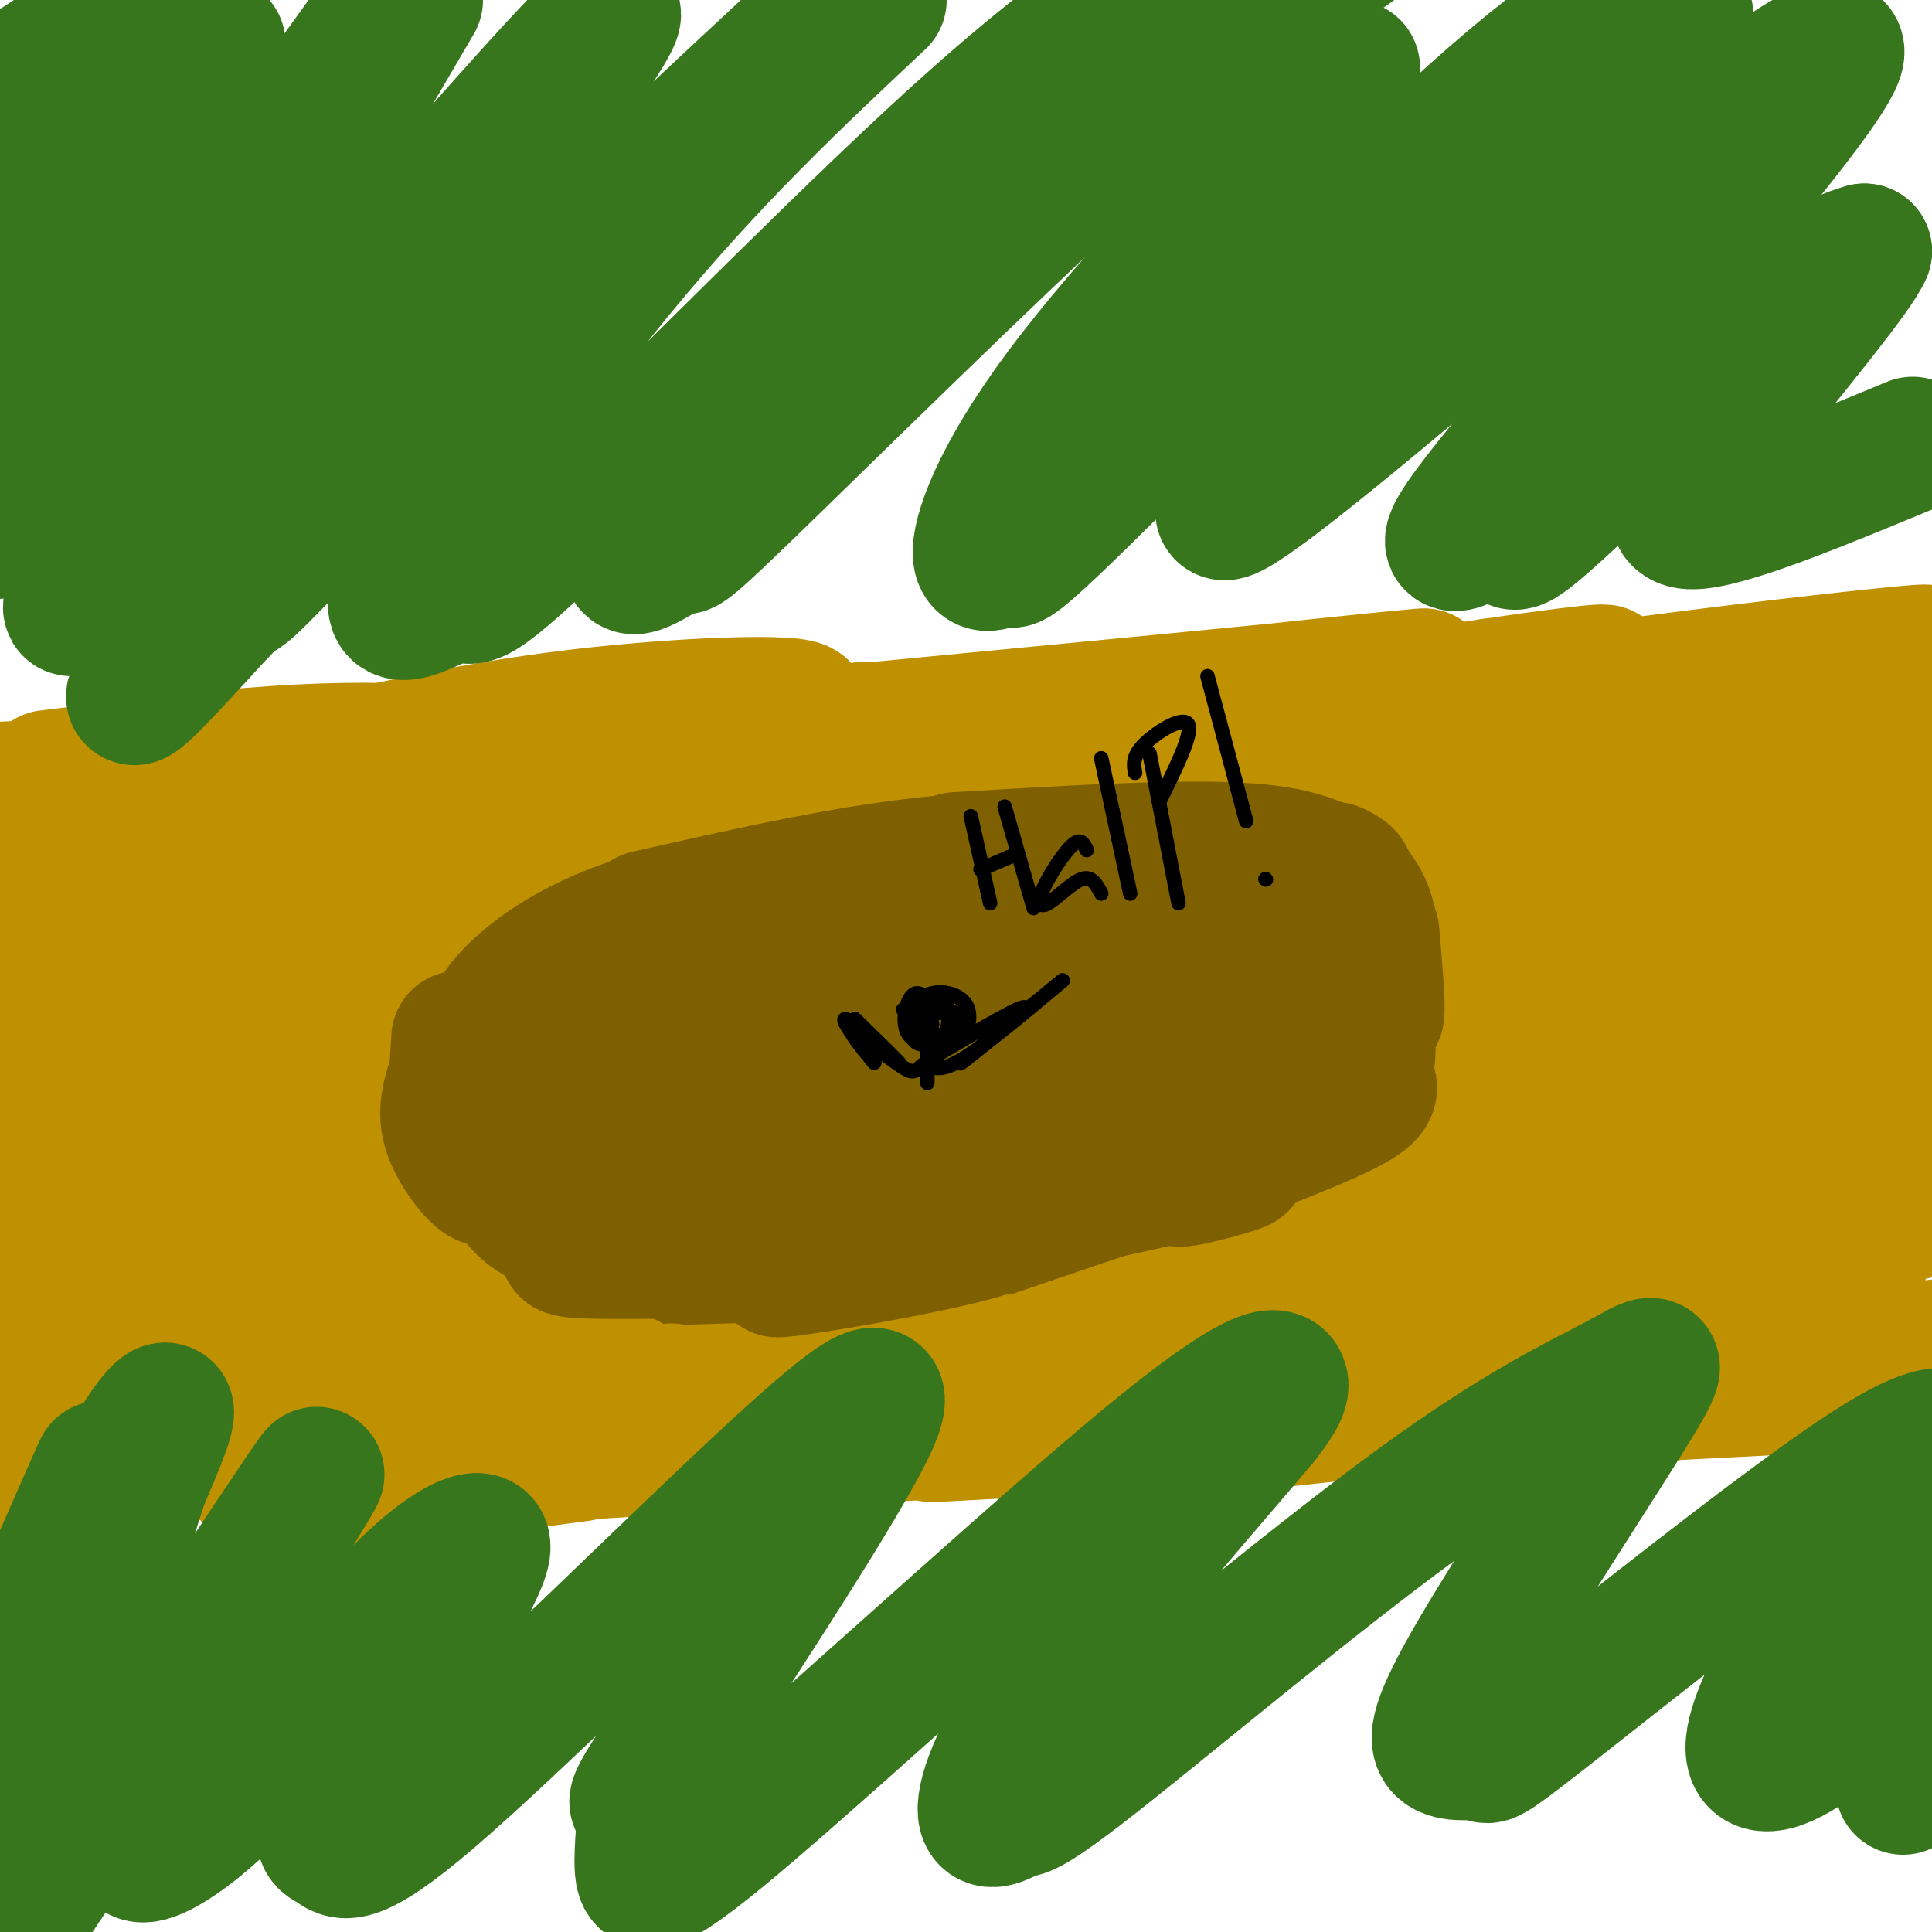
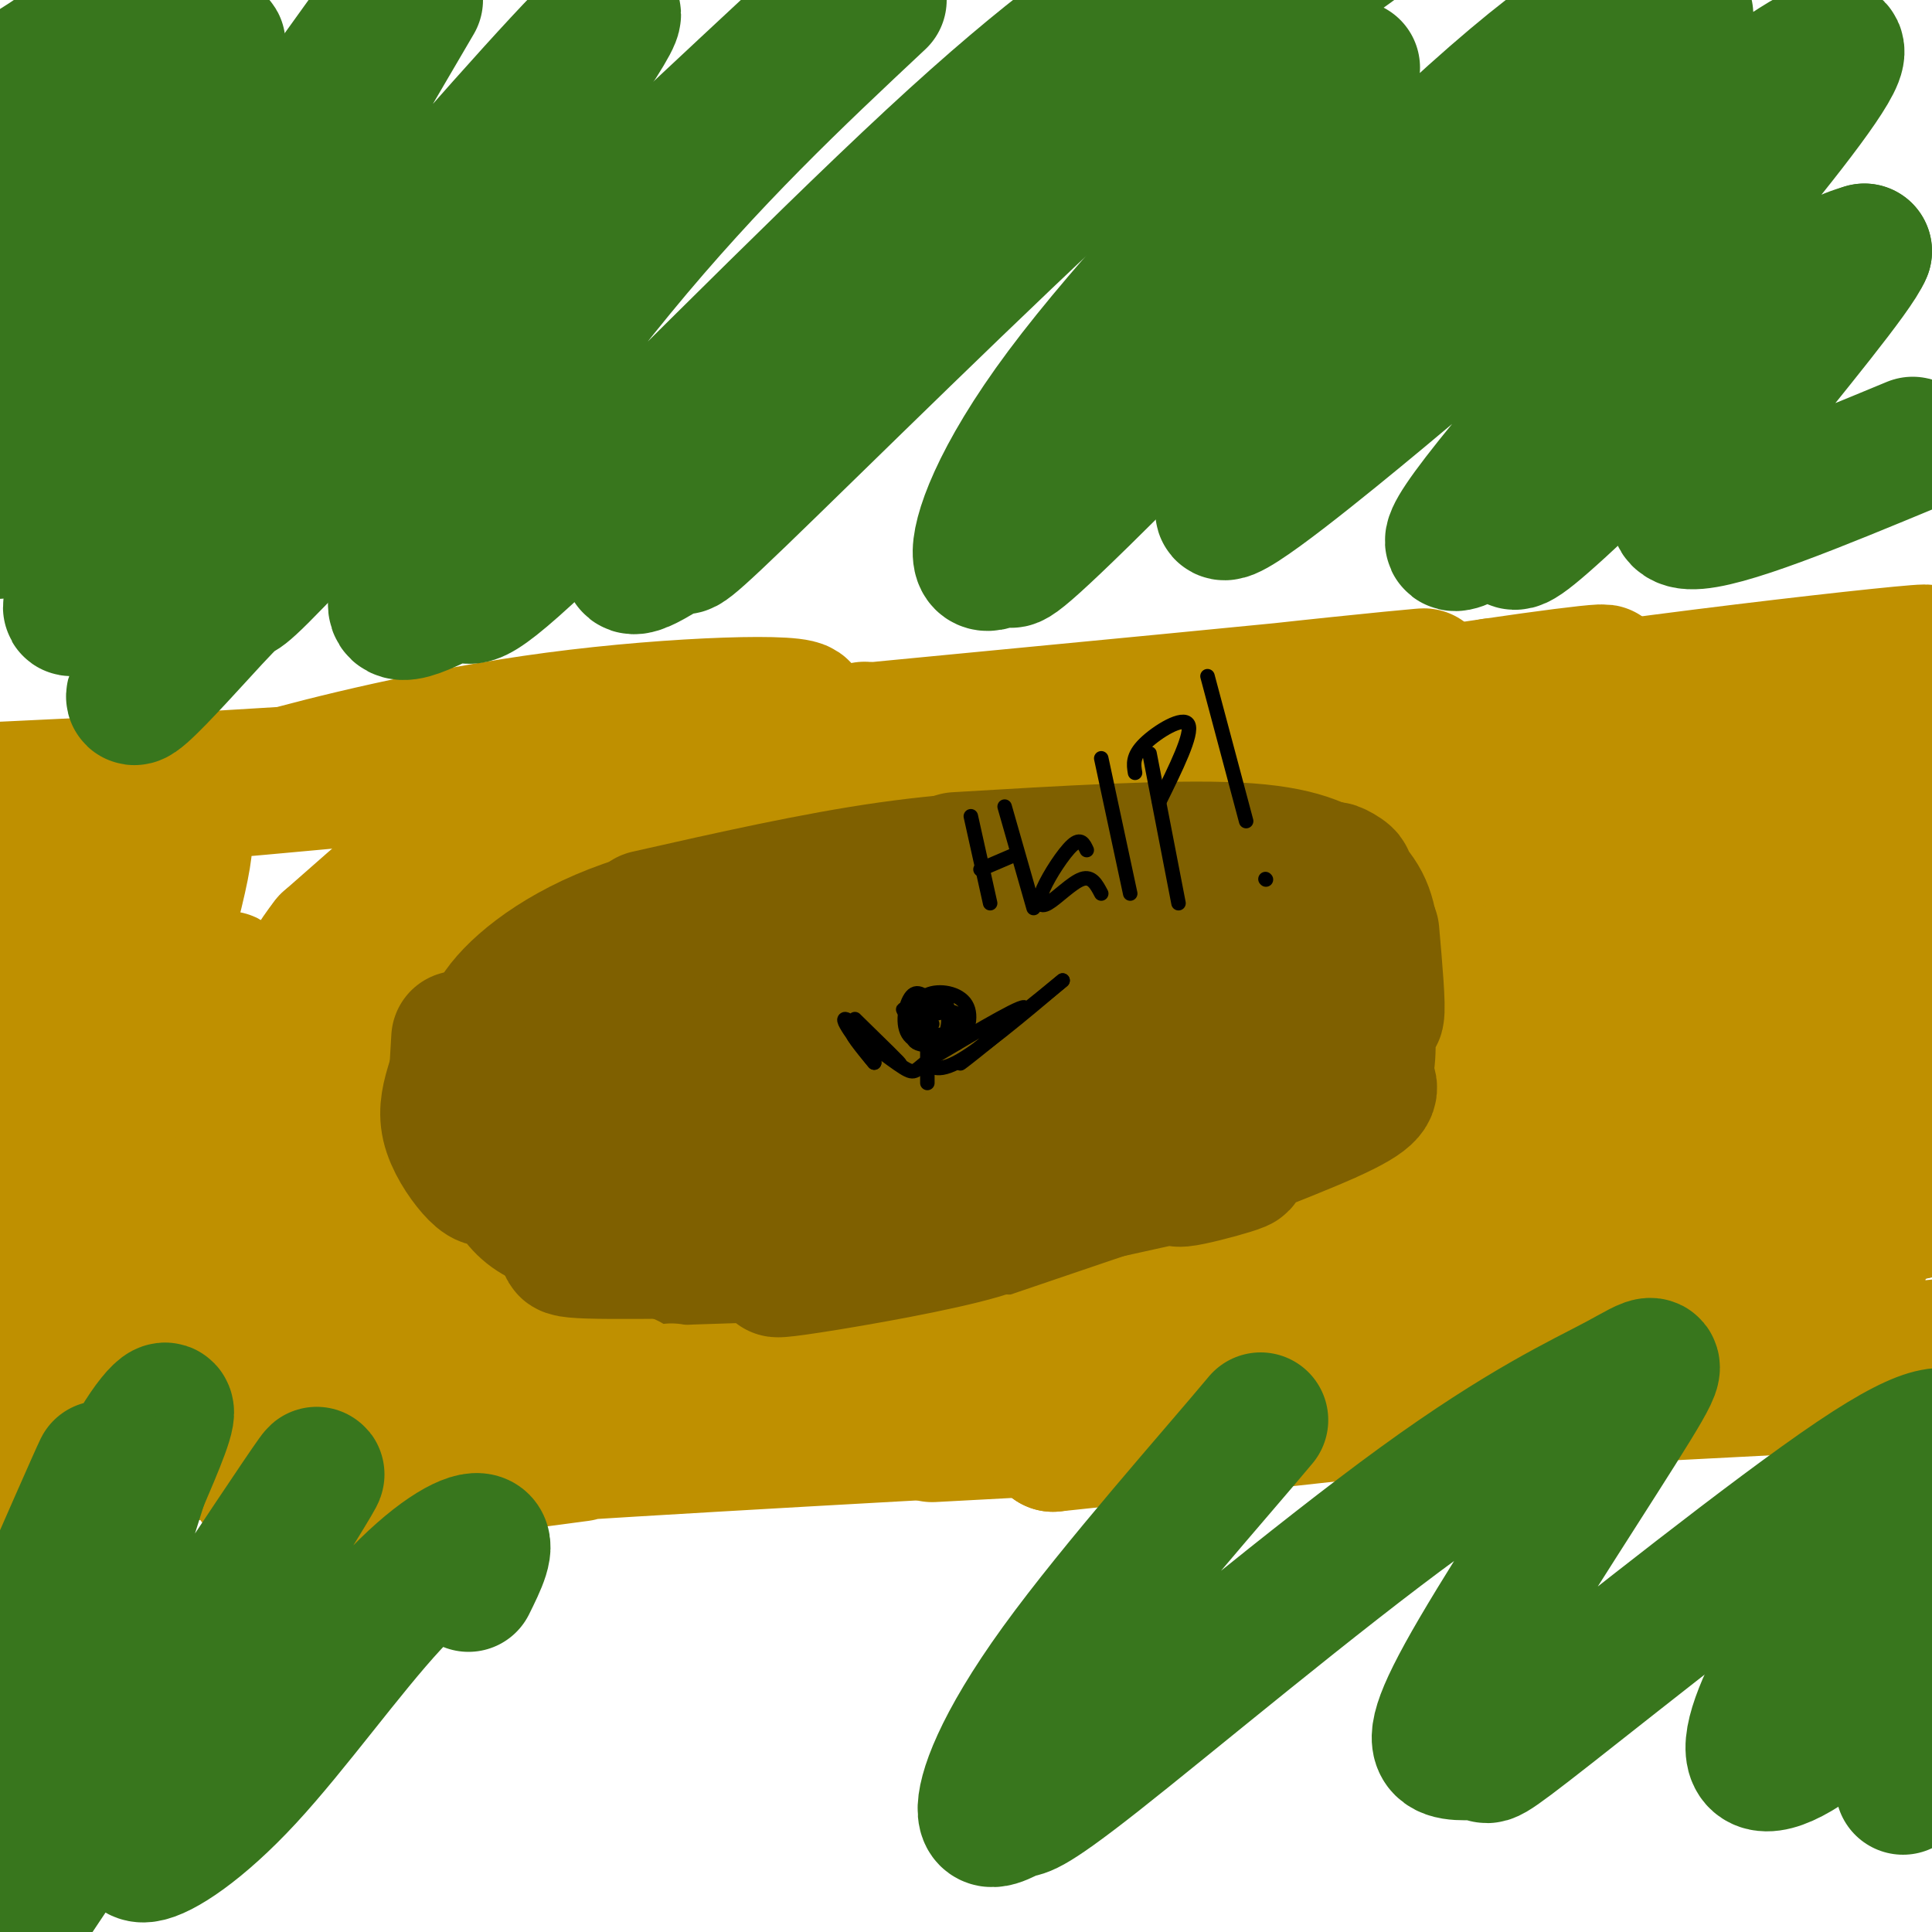
<svg xmlns="http://www.w3.org/2000/svg" viewBox="0 0 400 400" version="1.1">
  <g fill="none" stroke="#7f6000" stroke-width="28" stroke-linecap="round" stroke-linejoin="round">
    <path d="M214,198c0.387,-4.328 0.775,-8.655 0,-11c-0.775,-2.345 -2.712,-2.707 -11,-3c-8.288,-0.293 -22.926,-0.517 -36,1c-13.074,1.517 -24.584,4.774 -37,10c-12.416,5.226 -25.736,12.421 -32,21c-6.264,8.579 -5.470,18.541 -4,24c1.470,5.459 3.618,6.413 6,9c2.382,2.587 4.999,6.807 16,10c11.001,3.193 30.385,5.360 52,4c21.615,-1.360 45.461,-6.246 62,-11c16.539,-4.754 25.769,-9.377 35,-14" />
    <path d="M265,238c8.681,-4.484 12.885,-8.694 16,-14c3.115,-5.306 5.142,-11.709 3,-18c-2.142,-6.291 -8.454,-12.468 -12,-16c-3.546,-3.532 -4.326,-4.417 -15,-5c-10.674,-0.583 -31.241,-0.865 -46,0c-14.759,0.865 -23.711,2.876 -38,7c-14.289,4.124 -33.914,10.360 -44,16c-10.086,5.640 -10.634,10.682 -10,17c0.634,6.318 2.448,13.910 5,18c2.552,4.090 5.841,4.678 13,6c7.159,1.322 18.188,3.378 38,0c19.812,-3.378 48.406,-12.189 77,-21" />
-     <path d="M252,228c16.341,-5.109 18.692,-7.380 23,-9c4.308,-1.620 10.572,-2.587 6,-6c-4.572,-3.413 -19.980,-9.271 -30,-12c-10.020,-2.729 -14.651,-2.327 -25,1c-10.349,3.327 -26.417,9.580 -36,14c-9.583,4.420 -12.682,7.006 -15,9c-2.318,1.994 -3.854,3.395 -2,5c1.854,1.605 7.100,3.413 14,3c6.900,-0.413 15.454,-3.047 27,-6c11.546,-2.953 26.085,-6.224 37,-10c10.915,-3.776 18.208,-8.055 19,-11c0.792,-2.945 -4.917,-4.556 -11,-5c-6.083,-0.444 -12.542,0.278 -19,1" />
    <path d="M240,202c-13.412,2.498 -37.443,8.244 -51,13c-13.557,4.756 -16.640,8.522 -17,12c-0.360,3.478 2.005,6.666 21,3c18.995,-3.666 54.622,-14.188 67,-19c12.378,-4.812 1.509,-3.913 -4,-4c-5.509,-0.087 -5.657,-1.158 -15,-2c-9.343,-0.842 -27.882,-1.454 -43,0c-15.118,1.454 -26.815,4.975 -37,9c-10.185,4.025 -18.859,8.554 -21,12c-2.141,3.446 2.251,5.810 8,7c5.749,1.190 12.856,1.205 23,-1c10.144,-2.205 23.327,-6.630 30,-10c6.673,-3.370 6.837,-5.685 7,-8" />
    <path d="M208,214c-3.606,-2.542 -16.120,-4.896 -30,-2c-13.880,2.896 -29.125,11.044 -37,16c-7.875,4.956 -8.379,6.720 -9,8c-0.621,1.280 -1.360,2.075 1,3c2.360,0.925 7.817,1.978 17,-1c9.183,-2.978 22.091,-9.989 35,-17" />
  </g>
  <g fill="none" stroke="#bf9000" stroke-width="28" stroke-linecap="round" stroke-linejoin="round">
    <path d="M81,196c0.000,0.000 37.000,-32.000 37,-32" />
    <path d="M106,171c-6.756,4.200 -13.511,8.400 -18,12c-4.489,3.600 -6.711,6.600 4,1c10.711,-5.600 34.356,-19.800 58,-34" />
    <path d="M124,165c-12.083,4.667 -24.167,9.333 -15,7c9.167,-2.333 39.583,-11.667 70,-21" />
    <path d="M140,164c-4.711,1.622 -9.422,3.244 -12,3c-2.578,-0.244 -3.022,-2.356 14,-6c17.022,-3.644 51.511,-8.822 86,-14" />
    <path d="M168,158c-9.500,0.083 -19.000,0.167 -5,0c14.000,-0.167 51.500,-0.583 89,-1" />
    <path d="M170,166c0.000,0.000 103.000,2.000 103,2" />
    <path d="M208,158c19.750,2.083 39.500,4.167 53,7c13.500,2.833 20.750,6.417 28,10" />
    <path d="M271,153c0.000,0.000 26.000,42.000 26,42" />
    <path d="M296,172c0.000,0.000 10.000,28.000 10,28" />
    <path d="M308,192c0.000,0.000 8.000,24.000 8,24" />
    <path d="M314,198c0.000,0.000 -2.000,33.000 -2,33" />
    <path d="M310,214c0.833,14.667 1.667,29.333 2,34c0.333,4.667 0.167,-0.667 0,-6" />
    <path d="M317,225c0.000,0.000 -13.000,27.000 -13,27" />
    <path d="M315,230c-9.833,16.083 -19.667,32.167 -23,38c-3.333,5.833 -0.167,1.417 3,-3" />
    <path d="M313,222c-11.750,19.667 -23.500,39.333 -27,45c-3.500,5.667 1.250,-2.667 6,-11" />
    <path d="M310,229c-13.489,17.511 -26.978,35.022 -36,44c-9.022,8.978 -13.578,9.422 -14,8c-0.422,-1.422 3.289,-4.711 7,-8" />
    <path d="M294,256c10.622,-5.333 21.244,-10.667 6,-4c-15.244,6.667 -56.356,25.333 -67,30c-10.644,4.667 9.178,-4.667 29,-14" />
    <path d="M300,252c-47.417,16.083 -94.833,32.167 -106,36c-11.167,3.833 13.917,-4.583 39,-13" />
    <path d="M258,266c10.333,-2.500 20.667,-5.000 16,-3c-4.667,2.000 -24.333,8.500 -44,15" />
    <path d="M270,272c-27.083,6.917 -54.167,13.833 -64,16c-9.833,2.167 -2.417,-0.417 5,-3" />
    <path d="M265,273c-31.794,6.887 -63.589,13.774 -67,15c-3.411,1.226 21.560,-3.207 37,-6c15.440,-2.793 21.349,-3.944 4,-1c-17.349,2.944 -57.957,9.984 -71,12c-13.043,2.016 1.478,-0.992 16,-4" />
    <path d="M208,282c0.000,0.000 -81.000,14.000 -81,14" />
    <path d="M171,288c0.000,0.000 -22.000,2.000 -22,2" />
    <path d="M129,292c0.000,0.000 -20.000,0.000 -20,0" />
    <path d="M139,288c3.667,1.844 7.333,3.689 1,4c-6.333,0.311 -22.667,-0.911 -32,-3c-9.333,-2.089 -11.667,-5.044 -14,-8" />
    <path d="M113,281c0.000,0.000 8.000,2.000 8,2" />
    <path d="M130,286c-18.917,-4.833 -37.833,-9.667 -44,-12c-6.167,-2.333 0.417,-2.167 7,-2" />
    <path d="M104,275c8.122,5.013 16.244,10.026 11,8c-5.244,-2.026 -23.854,-11.090 -32,-18c-8.146,-6.910 -5.829,-11.667 -3,-12c2.829,-0.333 6.171,3.756 8,7c1.829,3.244 2.146,5.643 2,8c-0.146,2.357 -0.756,4.674 -4,0c-3.244,-4.674 -9.122,-16.337 -15,-28" />
    <path d="M71,240c-2.500,-5.333 -1.250,-4.667 0,-4" />
    <path d="M75,257c0.911,4.000 1.822,8.000 1,10c-0.822,2.000 -3.378,2.000 -5,-8c-1.622,-10.000 -2.311,-30.000 -3,-50" />
-     <path d="M65,242c4.710,-19.726 9.420,-39.453 10,-39c0.580,0.453 -2.969,21.085 -4,30c-1.031,8.915 0.456,6.111 3,2c2.544,-4.111 6.147,-9.530 9,-19c2.853,-9.470 4.958,-22.991 5,-28c0.042,-5.009 -1.979,-1.504 -4,2" />
    <path d="M84,190c-1.167,0.833 -2.083,1.917 -3,3" />
    <path d="M64,205c-7.378,5.511 -14.756,11.022 -8,4c6.756,-7.022 27.644,-26.578 32,-31c4.356,-4.422 -7.822,6.289 -20,17" />
    <path d="M68,195c-5.330,6.737 -8.655,15.078 -10,19c-1.345,3.922 -0.708,3.425 0,5c0.708,1.575 1.488,5.223 4,0c2.512,-5.223 6.755,-19.315 5,-9c-1.755,10.315 -9.507,45.039 -11,47c-1.493,1.961 3.274,-28.839 4,-37c0.726,-8.161 -2.589,6.318 -4,15c-1.411,8.682 -0.918,11.568 1,17c1.918,5.432 5.262,13.409 9,18c3.738,4.591 7.869,5.795 12,7" />
    <path d="M78,277c2.417,-1.785 2.458,-9.746 -2,-17c-4.458,-7.254 -13.416,-13.800 -18,-16c-4.584,-2.200 -4.795,-0.055 -6,1c-1.205,1.055 -3.406,1.021 1,9c4.406,7.979 15.417,23.972 21,32c5.583,8.028 5.738,8.090 7,8c1.262,-0.090 3.632,-0.332 5,-2c1.368,-1.668 1.736,-4.763 1,-9c-0.736,-4.237 -2.574,-9.618 -8,-13c-5.426,-3.382 -14.440,-4.765 -18,-4c-3.560,0.765 -1.666,3.679 -1,6c0.666,2.321 0.102,4.048 6,8c5.898,3.952 18.256,10.129 23,12c4.744,1.871 1.872,-0.565 -1,-3" />
    <path d="M88,289c-2.621,-1.780 -8.674,-4.729 -13,-6c-4.326,-1.271 -6.924,-0.866 -10,1c-3.076,1.866 -6.629,5.191 4,7c10.629,1.809 35.438,2.102 35,2c-0.438,-0.102 -26.125,-0.601 -34,0c-7.875,0.601 2.063,2.300 12,4" />
    <path d="M82,297c7.962,0.962 21.868,1.365 25,0c3.132,-1.365 -4.511,-4.500 -26,-6c-21.489,-1.500 -56.824,-1.365 -50,0c6.824,1.365 55.807,3.962 61,5c5.193,1.038 -33.403,0.519 -72,0" />
    <path d="M20,296c-13.313,-0.174 -10.595,-0.610 -6,1c4.595,1.610 11.067,5.267 52,3c40.933,-2.267 116.328,-10.456 107,-12c-9.328,-1.544 -103.379,3.559 -125,6c-21.621,2.441 29.190,2.221 80,2" />
    <path d="M128,296c38.622,-0.267 95.178,-1.933 109,-2c13.822,-0.067 -15.089,1.467 -44,3" />
    <path d="M120,301c-20.236,2.724 -40.472,5.448 -56,6c-15.528,0.552 -26.348,-1.069 51,-6c77.348,-4.931 242.863,-13.174 276,-15c33.137,-1.826 -66.104,2.764 -117,6c-50.896,3.236 -53.448,5.118 -56,7" />
    <path d="M218,299c22.500,-2.333 106.750,-11.667 191,-21" />
    <path d="M351,279c-6.043,-0.083 -12.086,-0.166 -26,-2c-13.914,-1.834 -35.699,-5.419 -17,-9c18.699,-3.581 77.880,-7.156 77,-6c-0.880,1.156 -61.823,7.045 -70,6c-8.177,-1.045 36.411,-9.022 81,-17" />
    <path d="M396,251c16.167,-3.333 16.083,-3.167 16,-3" />
    <path d="M375,253c-12.265,0.115 -24.531,0.231 -32,-1c-7.469,-1.231 -10.143,-3.807 -11,-6c-0.857,-2.193 0.101,-4.001 0,-6c-0.101,-1.999 -1.262,-4.188 13,-10c14.262,-5.813 43.946,-15.249 50,-16c6.054,-0.751 -11.524,7.182 -32,14c-20.476,6.818 -43.850,12.519 -38,10c5.850,-2.519 40.925,-13.260 76,-24" />
    <path d="M385,228c-21.000,7.333 -42.000,14.667 -38,14c4.000,-0.667 33.000,-9.333 62,-18" />
    <path d="M396,230c-19.123,3.413 -38.246,6.826 -46,8c-7.754,1.174 -4.140,0.108 -6,0c-1.860,-0.108 -9.193,0.740 -3,-5c6.193,-5.740 25.912,-18.069 38,-24c12.088,-5.931 16.544,-5.466 21,-5" />
    <path d="M398,212c-12.548,6.571 -25.095,13.143 -34,16c-8.905,2.857 -14.167,2.000 -16,0c-1.833,-2.000 -0.238,-5.143 9,-10c9.238,-4.857 26.119,-11.429 43,-18" />
    <path d="M399,200c-30.695,7.874 -61.391,15.748 -73,18c-11.609,2.252 -4.132,-1.118 0,-4c4.132,-2.882 4.920,-5.276 13,-10c8.080,-4.724 23.451,-11.778 35,-16c11.549,-4.222 19.274,-5.611 27,-7" />
    <path d="M387,187c-10.391,2.941 -20.781,5.882 -34,8c-13.219,2.118 -29.265,3.413 -35,3c-5.735,-0.413 -1.159,-2.534 6,-6c7.159,-3.466 16.903,-8.276 30,-12c13.097,-3.724 29.549,-6.362 46,-9" />
    <path d="M393,173c-33.933,6.289 -67.867,12.578 -66,10c1.867,-2.578 39.533,-14.022 59,-19c19.467,-4.978 20.733,-3.489 22,-2" />
    <path d="M399,164c-40.578,7.133 -81.156,14.267 -84,12c-2.844,-2.267 32.044,-13.933 53,-20c20.956,-6.067 27.978,-6.533 35,-7" />
    <path d="M386,154c-33.422,7.467 -66.844,14.933 -74,15c-7.156,0.067 11.956,-7.267 31,-13c19.044,-5.733 38.022,-9.867 57,-14" />
    <path d="M396,140c-52.578,11.267 -105.156,22.533 -112,23c-6.844,0.467 32.044,-9.867 60,-16c27.956,-6.133 44.978,-8.067 62,-10" />
    <path d="M385,140c-47.461,7.936 -94.922,15.872 -112,17c-17.078,1.128 -3.774,-4.553 37,-11c40.774,-6.447 109.016,-13.659 83,-10c-26.016,3.659 -146.290,18.188 -176,21c-29.710,2.812 31.145,-6.094 92,-15" />
    <path d="M309,142c22.830,-3.361 33.904,-4.262 9,0c-24.904,4.262 -85.785,13.688 -114,18c-28.215,4.312 -23.762,3.512 -22,1c1.762,-2.512 0.833,-6.735 35,-12c34.167,-5.265 103.430,-11.571 68,-8c-35.430,3.571 -175.551,17.020 -231,22c-55.449,4.980 -26.224,1.490 3,-2" />
    <path d="M57,161c9.852,-2.769 32.981,-8.691 58,-12c25.019,-3.309 51.928,-4.006 51,-2c-0.928,2.006 -29.694,6.716 -64,10c-34.306,3.284 -74.153,5.142 -114,7" />
-     <path d="M10,161c16.591,-2.031 33.182,-4.062 47,-5c13.818,-0.938 24.862,-0.784 33,0c8.138,0.784 13.370,2.198 15,4c1.630,1.802 -0.342,3.990 -6,6c-5.658,2.010 -15.001,3.840 -24,7c-8.999,3.160 -17.652,7.649 -21,12c-3.348,4.351 -1.389,8.564 0,13c1.389,4.436 2.207,9.096 5,8c2.793,-1.096 7.560,-7.949 14,-20c6.440,-12.051 14.554,-29.300 7,-18c-7.554,11.300 -30.777,51.150 -54,91" />
    <path d="M26,259c-9.261,15.915 -5.413,10.202 -4,9c1.413,-1.202 0.391,2.107 3,2c2.609,-0.107 8.849,-3.629 13,-19c4.151,-15.371 6.215,-42.589 5,-45c-1.215,-2.411 -5.707,19.986 -7,42c-1.293,22.014 0.612,43.645 3,45c2.388,1.355 5.259,-17.565 7,-37c1.741,-19.435 2.353,-39.386 2,-48c-0.353,-8.614 -1.672,-5.890 -4,1c-2.328,6.890 -5.664,17.945 -9,29" />
    <path d="M35,238c-3.099,17.018 -6.345,45.063 -6,45c0.345,-0.063 4.282,-28.233 6,-48c1.718,-19.767 1.217,-31.131 0,-37c-1.217,-5.869 -3.149,-6.244 -5,-8c-1.851,-1.756 -3.620,-4.892 -8,17c-4.380,21.892 -11.369,68.811 -13,86c-1.631,17.189 2.098,4.647 4,0c1.902,-4.647 1.976,-1.400 4,-7c2.024,-5.600 5.996,-20.047 9,-40c3.004,-19.953 5.040,-45.410 6,-59c0.960,-13.590 0.846,-15.311 0,-17c-0.846,-1.689 -2.423,-3.344 -4,-5" />
    <path d="M28,165c-1.031,-3.245 -1.610,-8.856 -8,20c-6.390,28.856 -18.592,92.181 -16,96c2.592,3.819 19.976,-51.866 28,-80c8.024,-28.134 6.687,-28.716 5,-30c-1.687,-1.284 -3.723,-3.269 -8,-2c-4.277,1.269 -10.793,5.791 -17,12c-6.207,6.209 -12.103,14.104 -18,22" />
    <path d="M3,196c1.433,-9.386 2.865,-18.773 2,-16c-0.865,2.773 -4.029,17.704 -4,29c0.029,11.296 3.251,18.955 5,24c1.749,5.045 2.025,7.474 5,13c2.975,5.526 8.649,14.149 18,24c9.351,9.851 22.381,20.931 32,26c9.619,5.069 15.829,4.126 20,3c4.171,-1.126 6.304,-2.436 6,-4c-0.304,-1.564 -3.043,-3.383 -7,-6c-3.957,-2.617 -9.130,-6.034 -24,-3c-14.870,3.034 -39.435,12.517 -64,22" />
    <path d="M10,296c0.000,0.000 44.000,-15.000 44,-15" />
  </g>
  <g fill="none" stroke="#7f6000" stroke-width="28" stroke-linecap="round" stroke-linejoin="round">
    <path d="M107,227c-1.810,-0.685 -3.619,-1.369 -5,-3c-1.381,-1.631 -2.333,-4.208 0,-8c2.333,-3.792 7.952,-8.798 15,-13c7.048,-4.202 15.524,-7.601 24,-11" />
    <path d="M105,219c-2.422,-2.156 -4.844,-4.311 -2,-9c2.844,-4.689 10.956,-11.911 24,-17c13.044,-5.089 31.022,-8.044 49,-11" />
    <path d="M134,190c17.333,-3.917 34.667,-7.833 50,-10c15.333,-2.167 28.667,-2.583 42,-3" />
    <path d="M198,178c22.333,-1.333 44.667,-2.667 58,-2c13.333,0.667 17.667,3.333 22,6" />
    <path d="M278,182c2.619,0.226 -1.833,-2.208 -2,-2c-0.167,0.208 3.952,3.060 6,7c2.048,3.940 2.024,8.970 2,14" />
    <path d="M284,193c0.679,7.732 1.357,15.464 1,17c-0.357,1.536 -1.750,-3.125 -2,-2c-0.250,1.125 0.643,8.036 0,12c-0.643,3.964 -2.821,4.982 -5,6" />
    <path d="M283,224c0.917,1.295 1.834,2.590 -8,7c-9.834,4.410 -30.419,11.935 -31,13c-0.581,1.065 18.844,-4.329 11,-3c-7.844,1.329 -42.955,9.380 -55,12c-12.045,2.620 -1.022,-0.190 10,-3" />
    <path d="M210,250c1.944,0.257 1.803,2.401 -7,5c-8.803,2.599 -26.268,5.655 -35,7c-8.732,1.345 -8.732,0.979 -4,0c4.732,-0.979 14.197,-2.571 5,-3c-9.197,-0.429 -37.056,0.306 -47,0c-9.944,-0.306 -1.972,-1.653 6,-3" />
    <path d="M128,256c-2.729,-0.730 -12.551,-1.056 -18,-5c-5.449,-3.944 -6.527,-11.507 -7,-13c-0.473,-1.493 -0.343,3.084 -1,5c-0.657,1.916 -2.100,1.170 -4,-1c-1.900,-2.170 -4.257,-5.763 -5,-9c-0.743,-3.237 0.129,-6.119 1,-9" />
    <path d="M94,232c0.000,0.000 1.000,-17.000 1,-17" />
  </g>
  <g fill="none" stroke="#38761d" stroke-width="28" stroke-linecap="round" stroke-linejoin="round">
    <path d="M7,14c3.512,-2.201 7.023,-4.401 10,-8c2.977,-3.599 5.419,-8.595 2,3c-3.419,11.595 -12.701,39.781 -15,50c-2.299,10.219 2.384,2.471 5,0c2.616,-2.471 3.166,0.335 12,-13c8.834,-13.335 25.953,-42.810 24,-36c-1.953,6.810 -22.976,49.905 -44,93" />
    <path d="M1,103c-5.733,14.689 1.933,4.911 18,-17c16.067,-21.911 40.533,-55.956 65,-90" />
    <path d="M86,0c-29.534,50.408 -59.068,100.816 -68,118c-8.932,17.184 2.736,1.143 2,2c-0.736,0.857 -13.878,18.613 13,-12c26.878,-30.613 93.774,-109.595 94,-105c0.226,4.595 -66.218,92.768 -89,125c-22.782,32.232 -1.903,8.524 6,0c7.903,-8.524 2.829,-1.864 10,-9c7.171,-7.136 26.585,-28.068 46,-49" />
    <path d="M100,70c20.167,-20.000 47.583,-45.500 75,-71" />
    <path d="M182,0c-17.388,16.306 -34.776,32.611 -54,56c-19.224,23.389 -40.284,53.861 -45,65c-4.716,11.139 6.911,2.944 11,2c4.089,-0.944 0.639,5.361 18,-11c17.361,-16.361 55.532,-55.389 81,-79c25.468,-23.611 38.234,-31.806 51,-40" />
    <path d="M241,0c-20.606,17.159 -41.213,34.317 -62,56c-20.787,21.683 -41.755,47.890 -47,57c-5.245,9.110 5.233,1.122 8,0c2.767,-1.122 -2.178,4.621 13,-10c15.178,-14.621 50.479,-49.606 75,-72c24.521,-22.394 38.260,-32.197 52,-42" />
    <path d="M280,14c-23.218,24.408 -46.437,48.815 -60,67c-13.563,18.185 -17.471,30.146 -17,34c0.471,3.854 5.322,-0.400 6,0c0.678,0.400 -2.818,5.454 15,-12c17.818,-17.454 56.948,-57.415 81,-79c24.052,-21.585 33.026,-24.792 42,-28" />
    <path d="M349,3c-40.217,41.438 -80.434,82.876 -92,97c-11.566,14.124 5.519,0.934 19,-10c13.481,-10.934 23.357,-19.612 47,-39c23.643,-19.388 61.052,-49.486 57,-39c-4.052,10.486 -49.565,61.554 -68,84c-18.435,22.446 -9.790,16.269 -5,14c4.790,-2.269 5.727,-0.629 6,1c0.273,1.629 -0.119,3.246 10,-6c10.119,-9.246 30.748,-29.356 43,-40c12.252,-10.644 16.126,-11.822 20,-13" />
    <path d="M386,52c-1.643,4.179 -15.750,21.125 -26,34c-10.250,12.875 -16.643,21.679 -10,22c6.643,0.321 26.321,-7.839 46,-16" />
    <path d="M6,338c7.067,-16.125 14.134,-32.250 15,-34c0.866,-1.750 -4.470,10.876 -7,24c-2.530,13.124 -2.256,26.744 -1,24c1.256,-2.744 3.492,-21.854 8,-36c4.508,-14.146 11.288,-23.327 13,-24c1.712,-0.673 -1.644,7.164 -5,15" />
    <path d="M29,307c-5.824,18.441 -17.883,57.042 -26,80c-8.117,22.958 -12.291,30.273 4,6c16.291,-24.273 53.046,-80.133 58,-87c4.954,-6.867 -21.893,35.259 -33,55c-11.107,19.741 -6.475,17.096 -5,18c1.475,0.904 -0.207,5.355 3,5c3.207,-0.355 11.303,-5.518 21,-16c9.697,-10.482 20.995,-26.284 30,-36c9.005,-9.716 15.716,-13.348 18,-13c2.284,0.348 0.142,4.674 -2,9" />
-     <path d="M97,328c-6.016,10.554 -20.055,32.438 -26,43c-5.945,10.562 -3.794,9.800 -2,11c1.794,1.200 3.233,4.361 20,-10c16.767,-14.361 48.864,-46.245 69,-65c20.136,-18.755 28.311,-24.380 21,-10c-7.311,14.380 -30.106,48.767 -40,64c-9.894,15.233 -6.885,11.313 -6,13c0.885,1.687 -0.354,8.983 0,13c0.354,4.017 2.301,4.757 23,-13c20.699,-17.757 60.150,-54.012 82,-72c21.850,-17.988 26.100,-17.711 27,-16c0.900,1.711 -1.550,4.855 -4,8" />
    <path d="M261,294c-9.132,10.962 -29.960,34.365 -42,51c-12.040,16.635 -15.290,26.500 -15,30c0.290,3.500 4.121,0.635 6,0c1.879,-0.635 1.807,0.961 17,-11c15.193,-11.961 45.649,-37.480 67,-53c21.351,-15.520 33.595,-21.041 41,-25c7.405,-3.959 9.971,-6.355 3,5c-6.971,11.355 -23.480,36.461 -32,51c-8.520,14.539 -9.051,18.512 -7,20c2.051,1.488 6.684,0.492 8,1c1.316,0.508 -0.684,2.521 14,-9c14.684,-11.521 46.053,-36.578 63,-48c16.947,-11.422 19.474,-9.211 22,-7" />
    <path d="M395,312c-6.929,7.488 -13.857,14.976 -20,24c-6.143,9.024 -11.500,19.583 -12,25c-0.500,5.417 3.857,5.690 12,0c8.143,-5.690 20.071,-17.345 32,-29" />
    <path d="M394,369c0.000,0.000 0.000,1.000 0,1" />
  </g>
  <g fill="none" stroke="#000000" stroke-width="3" stroke-linecap="round" stroke-linejoin="round">
    <path d="M194,209c-1.799,-2.093 -3.598,-4.187 -5,-3c-1.402,1.187 -2.408,5.653 -1,8c1.408,2.347 5.228,2.574 7,1c1.772,-1.574 1.496,-4.948 1,-7c-0.496,-2.052 -1.210,-2.783 -3,-1c-1.790,1.783 -4.654,6.081 -4,8c0.654,1.919 4.827,1.460 9,1" />
    <path d="M198,216c2.276,-1.452 3.465,-5.581 2,-8c-1.465,-2.419 -5.583,-3.129 -8,-2c-2.417,1.129 -3.132,4.096 -2,6c1.132,1.904 4.113,2.743 6,2c1.887,-0.743 2.682,-3.070 2,-4c-0.682,-0.930 -2.841,-0.465 -5,0" />
    <path d="M193,210c-2.378,-0.356 -5.822,-1.244 -6,-1c-0.178,0.244 2.911,1.622 6,3" />
    <path d="M192,214c0.000,4.500 0.000,9.000 0,10c0.000,1.000 0.000,-1.500 0,-4" />
    <path d="M192,220c0.356,0.133 1.244,2.467 6,0c4.756,-2.467 13.378,-9.733 22,-17" />
    <path d="M220,203c-2.345,1.988 -19.208,15.458 -21,17c-1.792,1.542 11.488,-8.845 13,-11c1.512,-2.155 -8.744,3.923 -19,10" />
    <path d="M193,219c-3.655,2.488 -3.292,3.708 -6,2c-2.708,-1.708 -8.488,-6.345 -10,-7c-1.512,-0.655 1.244,2.673 4,6" />
    <path d="M181,220c-1.500,-1.750 -7.250,-9.125 -6,-9c1.250,0.125 9.500,7.750 11,9c1.500,1.250 -3.750,-3.875 -9,-9" />
    <path d="M201,169c0.000,0.000 4.000,18.000 4,18" />
    <path d="M208,167c0.000,0.000 6.000,21.000 6,21" />
    <path d="M203,180c0.000,0.000 7.000,-3.000 7,-3" />
    <path d="M225,176c-0.608,-1.306 -1.215,-2.612 -3,-1c-1.785,1.612 -4.746,6.144 -6,9c-1.254,2.856 -0.799,4.038 1,3c1.799,-1.038 4.943,-4.297 7,-5c2.057,-0.703 3.029,1.148 4,3" />
    <path d="M228,157c0.000,0.000 6.000,28.000 6,28" />
    <path d="M238,156c0.000,0.000 6.000,31.000 6,31" />
    <path d="M235,160c-0.289,-1.733 -0.578,-3.467 2,-6c2.578,-2.533 8.022,-5.867 9,-4c0.978,1.867 -2.511,8.933 -6,16" />
    <path d="M250,140c0.000,0.000 8.000,30.000 8,30" />
    <path d="M262,182c0.000,0.000 0.100,0.100 0.1,0.1" />
  </g>
</svg>